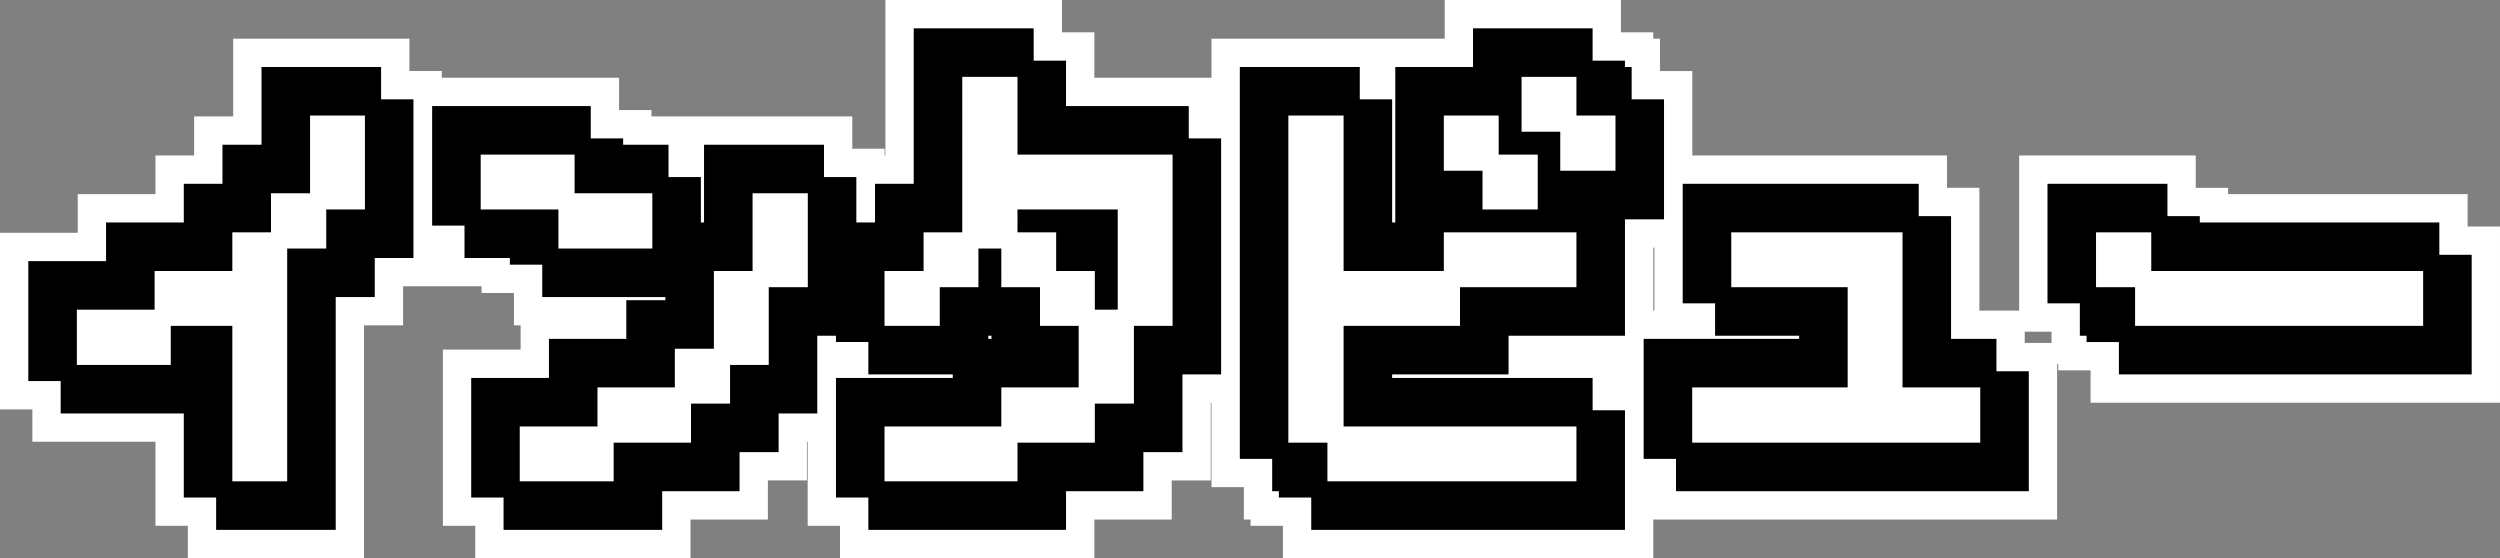
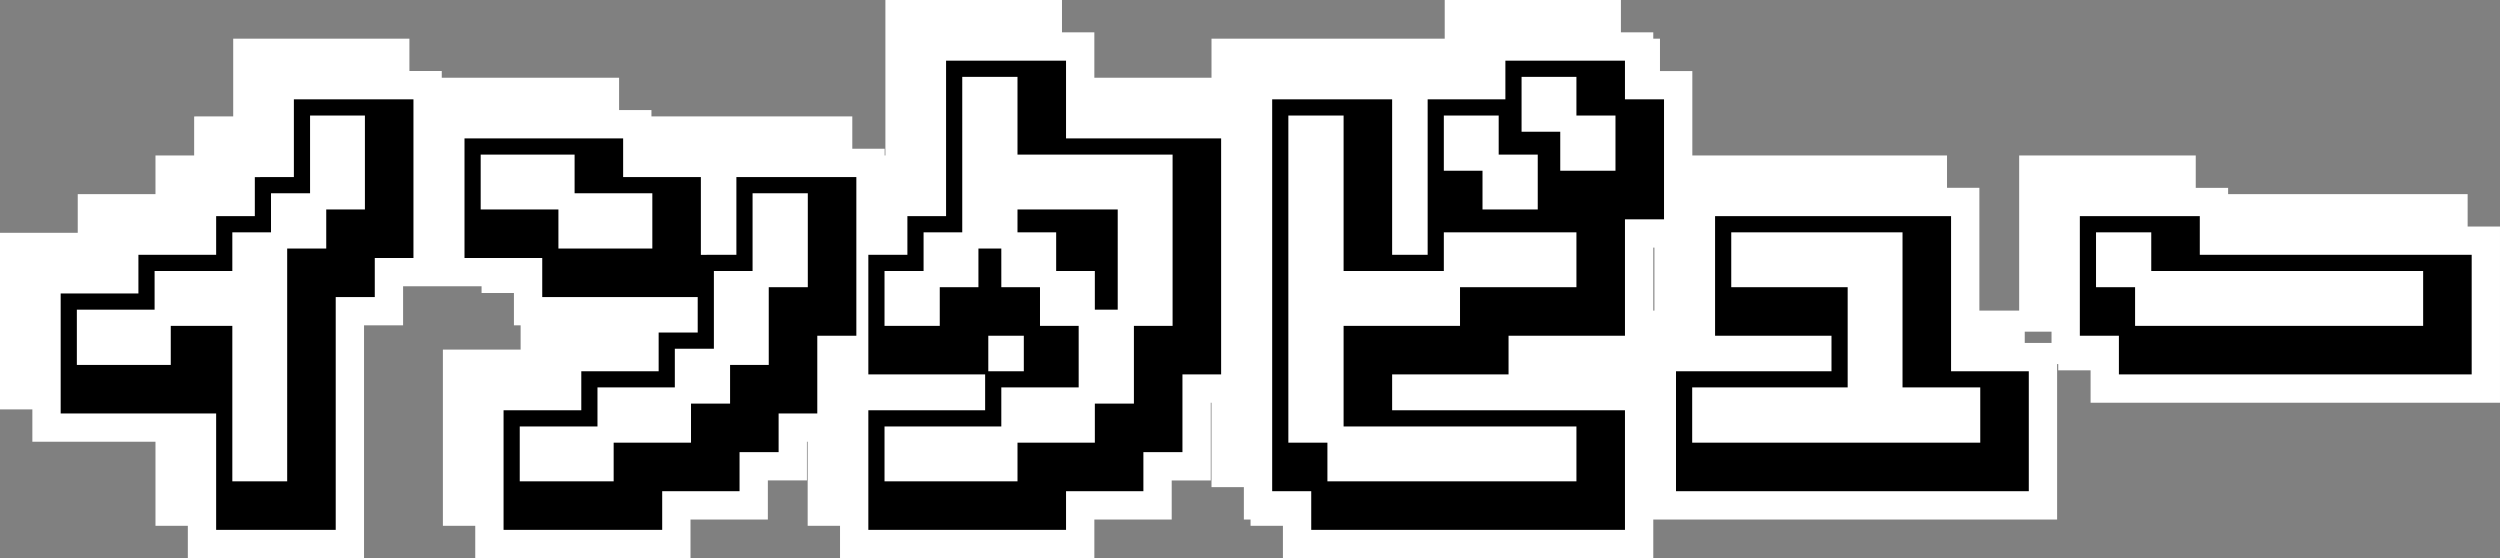
<svg xmlns="http://www.w3.org/2000/svg" width="309.037" height="69" viewBox="0 0 309.037 69">
  <rect x="0" y="0" width="309.037" height="69" fill="#808080" stroke="none" />
  <defs>
    <style>.a,.b,.c{fill:#fff;}.a,.c{stroke:#fff;}.a{stroke-width:17px;}.b{stroke:#000;stroke-width:10px;}.c{stroke-width:2px;}</style>
  </defs>
  <g transform="translate(663.519 15862.75) rotate(-90)">
    <path class="a" d="M-144.019-7.641v-4.828h9.609v4.828Zm28.828-19.219v4.828h-4.828V6.75H-124.8V-12.469h-9.609V-17.25h9.609v-4.781h4.781v-4.828Zm0,0v-9.609h4.781v9.609Zm21.092,0v-4.781h9.609v4.781h9.609v4.828h-9.609v-4.828Zm33.609,9.609v9.609h-4.781v4.781H-70.1V1.969h-9.562V6.75h-9.609V1.969h9.609V-2.859H-70.1V-7.641h4.828V-17.25Zm0,0v-9.609h4.828v9.609Zm16.311,4.781V-17.25h4.828v4.781Zm14.437-9.562h4.781v4.781h4.781v4.781h4.828V-26.859H-29.741Zm0,0h-4.828v4.781h-4.781v-4.781h4.781V-41.25h4.828v9.609h19.172v19.172h-4.781v9.609h-4.828v-9.609H-24.96V-17.25h-4.781Zm9.563,19.172V1.969h-9.562V6.75H-44.179V1.969h14.437V-2.859ZM34.569-36.469V-41.25h4.781v4.781h4.828v4.828H39.351v-4.828ZM24.96-31.641v-4.828h4.781v4.828h4.828v4.781H29.741v-4.781ZM5.741,1.969V-36.469h4.828V-17.25H24.96v4.781H10.569V1.969Zm4.828,0H39.351V6.75H10.569ZM24.96-17.25v-4.781H39.351v4.781Zm30.7,19.219V-2.859H74.88V-17.25H60.489v-4.781H79.661V-2.859h9.609V1.969Zm49.92-19.219v-4.781h4.828v4.781h33.609v4.781H110.409V-17.25Z" transform="translate(15809 -507) rotate(90)" />
    <path class="a" d="M-144.019-7.641v-4.828h9.609v4.828Zm28.828-19.219v4.828h-4.828V6.75H-124.8V-12.469h-9.609V-17.25h9.609v-4.781h4.781v-4.828Zm0,0v-9.609h4.781v9.609Zm21.092,0v-4.781h9.609v4.781h9.609v4.828h-9.609v-4.828Zm33.609,9.609v9.609h-4.781v4.781H-70.1V1.969h-9.562V6.75h-9.609V1.969h9.609V-2.859H-70.1V-7.641h4.828V-17.25Zm0,0v-9.609h4.828v9.609Zm16.311,4.781V-17.25h4.828v4.781Zm14.437-9.562h4.781v4.781h4.781v4.781h4.828V-26.859H-29.741Zm0,0h-4.828v4.781h-4.781v-4.781h4.781V-41.25h4.828v9.609h19.172v19.172h-4.781v9.609h-4.828v-9.609H-24.96V-17.25h-4.781Zm9.563,19.172V1.969h-9.562V6.75H-44.179V1.969h14.437V-2.859ZM34.569-36.469V-41.25h4.781v4.781h4.828v4.828H39.351v-4.828ZM24.96-31.641v-4.828h4.781v4.828h4.828v4.781H29.741v-4.781ZM5.741,1.969V-36.469h4.828V-17.25H24.96v4.781H10.569V1.969Zm4.828,0H39.351V6.75H10.569ZM24.96-17.25v-4.781H39.351v4.781Zm30.7,19.219V-2.859H74.88V-17.25H60.489v-4.781H79.661V-2.859h9.609V1.969Zm49.92-19.219v-4.781h4.828v4.781h33.609v4.781H110.409V-17.25Z" transform="translate(15813 -511) rotate(90)" />
-     <path class="b" d="M-144.019-7.641v-4.828h9.609v4.828Zm28.828-19.219v4.828h-4.828V6.75H-124.8V-12.469h-9.609V-17.25h9.609v-4.781h4.781v-4.828Zm0,0v-9.609h4.781v9.609Zm21.092,0v-4.781h9.609v4.781h9.609v4.828h-9.609v-4.828Zm33.609,9.609v9.609h-4.781v4.781H-70.1V1.969h-9.562V6.75h-9.609V1.969h9.609V-2.859H-70.1V-7.641h4.828V-17.25Zm0,0v-9.609h4.828v9.609Zm16.311,4.781V-17.25h4.828v4.781Zm14.437-9.562h4.781v4.781h4.781v4.781h4.828V-26.859H-29.741Zm0,0h-4.828v4.781h-4.781v-4.781h4.781V-41.25h4.828v9.609h19.172v19.172h-4.781v9.609h-4.828v-9.609H-24.96V-17.25h-4.781Zm9.563,19.172V1.969h-9.562V6.75H-44.179V1.969h14.437V-2.859ZM34.569-36.469V-41.25h4.781v4.781h4.828v4.828H39.351v-4.828ZM24.96-31.641v-4.828h4.781v4.828h4.828v4.781H29.741v-4.781ZM5.741,1.969V-36.469h4.828V-17.25H24.96v4.781H10.569V1.969Zm4.828,0H39.351V6.75H10.569ZM24.96-17.25v-4.781H39.351v4.781Zm30.7,19.219V-2.859H74.88V-17.25H60.489v-4.781H79.661V-2.859h9.609V1.969Zm49.92-19.219v-4.781h4.828v4.781h33.609v4.781H110.409V-17.25Z" transform="translate(15813 -511) rotate(90)" />
    <path class="b" d="M-144.019-7.641v-4.828h9.609v4.828Zm28.828-19.219v4.828h-4.828V6.75H-124.8V-12.469h-9.609V-17.25h9.609v-4.781h4.781v-4.828Zm0,0v-9.609h4.781v9.609Zm21.092,0v-4.781h9.609v4.781h9.609v4.828h-9.609v-4.828Zm33.609,9.609v9.609h-4.781v4.781H-70.1V1.969h-9.562V6.75h-9.609V1.969h9.609V-2.859H-70.1V-7.641h4.828V-17.25Zm0,0v-9.609h4.828v9.609Zm16.311,4.781V-17.25h4.828v4.781Zm14.437-9.562h4.781v4.781h4.781v4.781h4.828V-26.859H-29.741Zm0,0h-4.828v4.781h-4.781v-4.781h4.781V-41.25h4.828v9.609h19.172v19.172h-4.781v9.609h-4.828v-9.609H-24.96V-17.25h-4.781Zm9.563,19.172V1.969h-9.562V6.75H-44.179V1.969h14.437V-2.859ZM34.569-36.469V-41.25h4.781v4.781h4.828v4.828H39.351v-4.828ZM24.96-31.641v-4.828h4.781v4.828h4.828v4.781H29.741v-4.781ZM5.741,1.969V-36.469h4.828V-17.25H24.96v4.781H10.569V1.969Zm4.828,0H39.351V6.75H10.569ZM24.96-17.25v-4.781H39.351v4.781Zm30.7,19.219V-2.859H74.88V-17.25H60.489v-4.781H79.661V-2.859h9.609V1.969Zm49.92-19.219v-4.781h4.828v4.781h33.609v4.781H110.409V-17.25Z" transform="translate(15809 -507) rotate(90)" />
    <path class="c" d="M-144.019-7.641v-4.828h9.609v4.828Zm28.828-19.219v4.828h-4.828V6.75H-124.8V-12.469h-9.609V-17.25h9.609v-4.781h4.781v-4.828Zm0,0v-9.609h4.781v9.609Zm21.092,0v-4.781h9.609v4.781h9.609v4.828h-9.609v-4.828Zm33.609,9.609v9.609h-4.781v4.781H-70.1V1.969h-9.562V6.75h-9.609V1.969h9.609V-2.859H-70.1V-7.641h4.828V-17.25Zm0,0v-9.609h4.828v9.609Zm16.311,4.781V-17.25h4.828v4.781Zm14.437-9.562h4.781v4.781h4.781v4.781h4.828V-26.859H-29.741Zm0,0h-4.828v4.781h-4.781v-4.781h4.781V-41.25h4.828v9.609h19.172v19.172h-4.781v9.609h-4.828v-9.609H-24.96V-17.25h-4.781Zm9.563,19.172V1.969h-9.562V6.75H-44.179V1.969h14.437V-2.859ZM34.569-36.469V-41.25h4.781v4.781h4.828v4.828H39.351v-4.828ZM24.96-31.641v-4.828h4.781v4.828h4.828v4.781H29.741v-4.781ZM5.741,1.969V-36.469h4.828V-17.25H24.96v4.781H10.569V1.969Zm4.828,0H39.351V6.75H10.569ZM24.96-17.25v-4.781H39.351v4.781Zm30.7,19.219V-2.859H74.88V-17.25H60.489v-4.781H79.661V-2.859h9.609V1.969Zm49.92-19.219v-4.781h4.828v4.781h33.609v4.781H110.409V-17.25Z" transform="translate(15811 -509) rotate(90)" />
  </g>
</svg>